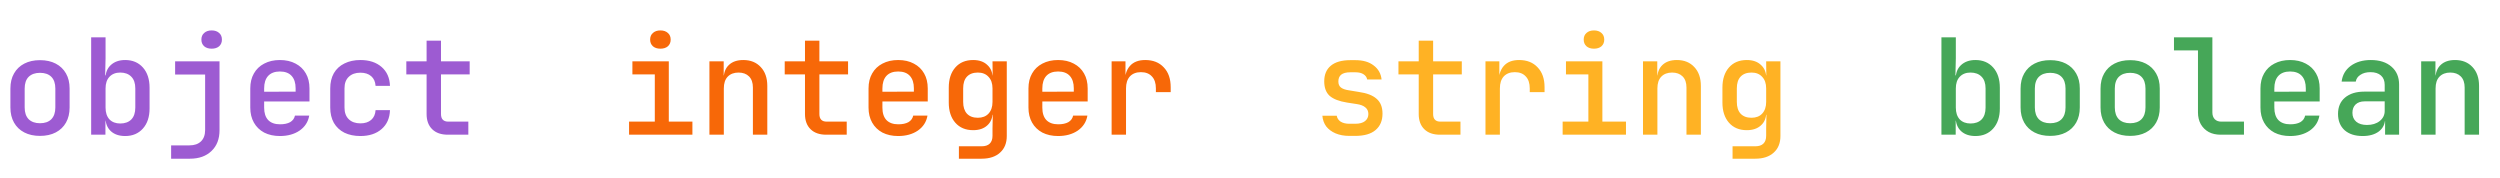
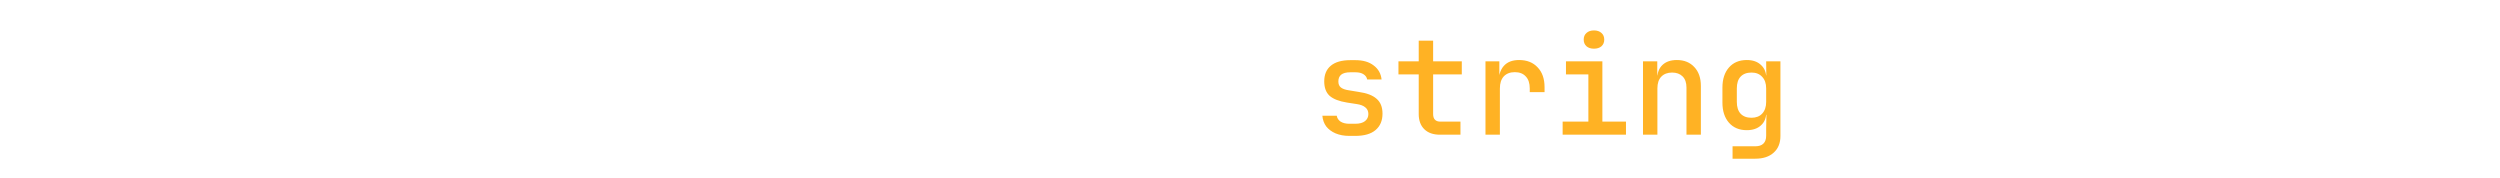
<svg xmlns="http://www.w3.org/2000/svg" width="464" height="33" viewBox="0 0 464 33" fill="none">
-   <path d="M7.425 25.223C6.303 25.223 5.33 25.008 4.505 24.579C3.679 24.15 3.044 23.54 2.599 22.748C2.153 21.956 1.931 21.023 1.931 19.951V16.436C1.931 15.348 2.153 14.415 2.599 13.64C3.044 12.848 3.679 12.237 4.505 11.808C5.33 11.379 6.303 11.165 7.425 11.165C8.547 11.165 9.521 11.379 10.345 11.808C11.171 12.237 11.806 12.848 12.251 13.64C12.697 14.415 12.919 15.348 12.919 16.436V19.951C12.919 21.023 12.697 21.956 12.251 22.748C11.806 23.54 11.171 24.15 10.345 24.579C9.521 25.008 8.547 25.223 7.425 25.223ZM7.425 22.872C8.332 22.872 9.034 22.624 9.529 22.129C10.024 21.617 10.271 20.892 10.271 19.951V16.436C10.271 15.479 10.024 14.754 9.529 14.258C9.034 13.764 8.332 13.516 7.425 13.516C6.534 13.516 5.833 13.764 5.321 14.258C4.826 14.754 4.579 15.479 4.579 16.436V19.951C4.579 20.892 4.826 21.617 5.321 22.129C5.833 22.624 6.534 22.872 7.425 22.872ZM23.231 25.247C22.109 25.247 21.218 24.942 20.558 24.332C19.898 23.705 19.568 22.855 19.568 21.782L20.137 22.401H19.568V25H16.919V6.933H19.592V10.818L19.518 13.986H20.137L19.568 14.605C19.568 13.533 19.898 12.691 20.558 12.081C21.234 11.454 22.125 11.14 23.231 11.14C24.6 11.14 25.697 11.602 26.522 12.526C27.347 13.45 27.76 14.704 27.76 16.288V20.124C27.76 21.692 27.347 22.938 26.522 23.861C25.697 24.785 24.6 25.247 23.231 25.247ZM22.315 22.921C23.189 22.921 23.874 22.674 24.369 22.178C24.864 21.667 25.112 20.933 25.112 19.976V16.412C25.112 15.455 24.864 14.729 24.369 14.234C23.874 13.722 23.189 13.466 22.315 13.466C21.473 13.466 20.805 13.73 20.31 14.258C19.832 14.77 19.592 15.488 19.592 16.412V19.976C19.592 20.9 19.832 21.626 20.31 22.154C20.805 22.665 21.473 22.921 22.315 22.921ZM31.76 29.455V26.98H35.175C36.083 26.98 36.792 26.733 37.304 26.238C37.815 25.742 38.071 25.041 38.071 24.134V13.838H32.502V11.387H40.744V24.159C40.744 25.792 40.249 27.079 39.259 28.02C38.269 28.977 36.932 29.455 35.249 29.455H31.76ZM39.284 9.036C38.706 9.036 38.244 8.888 37.898 8.591C37.551 8.277 37.378 7.865 37.378 7.353C37.378 6.825 37.551 6.413 37.898 6.116C38.244 5.802 38.706 5.646 39.284 5.646C39.861 5.646 40.323 5.802 40.67 6.116C41.016 6.413 41.189 6.825 41.189 7.353C41.189 7.865 41.016 8.277 40.67 8.591C40.323 8.888 39.861 9.036 39.284 9.036ZM51.946 25.247C50.84 25.247 49.867 25.033 49.026 24.604C48.2 24.159 47.565 23.54 47.12 22.748C46.674 21.956 46.452 21.032 46.452 19.976V16.412C46.452 15.339 46.674 14.415 47.12 13.64C47.565 12.848 48.2 12.237 49.026 11.808C49.867 11.363 50.84 11.14 51.946 11.14C53.068 11.14 54.041 11.363 54.867 11.808C55.691 12.237 56.327 12.848 56.772 13.64C57.218 14.415 57.441 15.339 57.441 16.412V18.837H49.026V19.976C49.026 20.982 49.273 21.75 49.768 22.277C50.279 22.805 51.014 23.07 51.971 23.07C52.746 23.07 53.373 22.938 53.852 22.674C54.33 22.393 54.627 21.989 54.743 21.461H57.391C57.193 22.616 56.599 23.54 55.609 24.233C54.619 24.909 53.398 25.247 51.946 25.247ZM54.867 17.229V16.387C54.867 15.397 54.619 14.63 54.124 14.085C53.629 13.541 52.903 13.268 51.946 13.268C51.005 13.268 50.279 13.541 49.768 14.085C49.273 14.63 49.026 15.405 49.026 16.412V17.03L55.065 17.006L54.867 17.229ZM66.885 25.247C65.763 25.247 64.773 25.041 63.915 24.629C63.074 24.2 62.422 23.589 61.96 22.797C61.515 21.989 61.292 21.048 61.292 19.976V16.412C61.292 15.323 61.515 14.382 61.96 13.59C62.422 12.798 63.074 12.196 63.915 11.784C64.773 11.354 65.763 11.14 66.885 11.14C68.519 11.14 69.831 11.569 70.821 12.427C71.811 13.285 72.33 14.457 72.38 15.941H69.707C69.657 15.166 69.385 14.564 68.89 14.135C68.395 13.706 67.727 13.491 66.885 13.491C65.978 13.491 65.26 13.747 64.732 14.258C64.204 14.754 63.94 15.463 63.94 16.387V19.976C63.94 20.9 64.204 21.617 64.732 22.129C65.26 22.64 65.978 22.896 66.885 22.896C67.727 22.896 68.395 22.682 68.89 22.253C69.385 21.824 69.657 21.221 69.707 20.446H72.38C72.33 21.931 71.811 23.102 70.821 23.96C69.831 24.819 68.519 25.247 66.885 25.247ZM83.112 25C81.874 25 80.909 24.662 80.216 23.985C79.523 23.309 79.176 22.368 79.176 21.164V13.813H75.414V11.387H79.176V7.551H81.849V11.387H87.171V13.813H81.849V21.164C81.849 22.104 82.303 22.575 83.211 22.575H86.923V25H83.112Z" fill="#9D5BD2" />
-   <path d="M116.755 25V22.575H121.532V13.813H117.374V11.387H124.13V22.575H128.511V25H116.755ZM122.571 9.036C121.994 9.036 121.532 8.888 121.185 8.591C120.839 8.277 120.665 7.865 120.665 7.353C120.665 6.825 120.839 6.413 121.185 6.116C121.532 5.802 121.994 5.646 122.571 5.646C123.149 5.646 123.611 5.802 123.957 6.116C124.304 6.413 124.477 6.825 124.477 7.353C124.477 7.865 124.304 8.277 123.957 8.591C123.611 8.888 123.149 9.036 122.571 9.036ZM131.669 25V11.387H134.318V13.986H134.961L134.318 14.605C134.318 13.516 134.639 12.666 135.283 12.056C135.926 11.445 136.817 11.14 137.956 11.14C139.309 11.14 140.39 11.577 141.198 12.452C142.007 13.31 142.411 14.473 142.411 15.941V25H139.738V16.238C139.738 15.348 139.499 14.663 139.02 14.184C138.542 13.706 137.89 13.466 137.065 13.466C136.223 13.466 135.555 13.722 135.06 14.234C134.582 14.729 134.342 15.455 134.342 16.412V25H131.669ZM153.341 25C152.103 25 151.138 24.662 150.445 23.985C149.752 23.309 149.405 22.368 149.405 21.164V13.813H145.643V11.387H149.405V7.551H152.078V11.387H157.4V13.813H152.078V21.164C152.078 22.104 152.532 22.575 153.44 22.575H157.152V25H153.341ZM166.696 25.247C165.59 25.247 164.617 25.033 163.775 24.604C162.95 24.159 162.315 23.54 161.87 22.748C161.424 21.956 161.201 21.032 161.201 19.976V16.412C161.201 15.339 161.424 14.415 161.87 13.64C162.315 12.848 162.95 12.237 163.775 11.808C164.617 11.363 165.59 11.14 166.696 11.14C167.818 11.14 168.791 11.363 169.616 11.808C170.441 12.237 171.077 12.848 171.522 13.64C171.968 14.415 172.19 15.339 172.19 16.412V18.837H163.775V19.976C163.775 20.982 164.023 21.75 164.518 22.277C165.029 22.805 165.764 23.07 166.721 23.07C167.496 23.07 168.123 22.938 168.602 22.674C169.08 22.393 169.377 21.989 169.493 21.461H172.141C171.943 22.616 171.349 23.54 170.359 24.233C169.369 24.909 168.148 25.247 166.696 25.247ZM169.616 17.229V16.387C169.616 15.397 169.369 14.63 168.874 14.085C168.379 13.541 167.653 13.268 166.696 13.268C165.755 13.268 165.029 13.541 164.518 14.085C164.023 14.63 163.775 15.405 163.775 16.412V17.03L169.814 17.006L169.616 17.229ZM177.972 29.455V27.153H182.155C182.848 27.153 183.36 26.988 183.69 26.658C184.036 26.328 184.209 25.841 184.209 25.198V23.837L184.259 21.312H183.69L184.234 20.817C184.234 21.857 183.904 22.674 183.244 23.267C182.601 23.861 181.726 24.159 180.621 24.159C179.218 24.159 178.113 23.697 177.304 22.773C176.496 21.849 176.091 20.603 176.091 19.035V16.263C176.091 14.696 176.496 13.45 177.304 12.526C178.113 11.602 179.218 11.14 180.621 11.14C181.726 11.14 182.601 11.445 183.244 12.056C183.904 12.65 184.234 13.466 184.234 14.506L183.69 13.986H184.234L184.209 11.387H186.858V25.247C186.858 26.551 186.445 27.574 185.62 28.317C184.795 29.076 183.648 29.455 182.18 29.455H177.972ZM181.487 21.857C182.328 21.857 182.988 21.601 183.467 21.09C183.962 20.561 184.209 19.835 184.209 18.912V16.412C184.209 15.488 183.962 14.77 183.467 14.258C182.988 13.73 182.328 13.466 181.487 13.466C180.612 13.466 179.936 13.722 179.457 14.234C178.995 14.729 178.764 15.455 178.764 16.412V18.912C178.764 19.852 178.995 20.578 179.457 21.09C179.936 21.601 180.612 21.857 181.487 21.857ZM196.377 25.247C195.271 25.247 194.298 25.033 193.456 24.604C192.631 24.159 191.996 23.54 191.55 22.748C191.105 21.956 190.882 21.032 190.882 19.976V16.412C190.882 15.339 191.105 14.415 191.55 13.64C191.996 12.848 192.631 12.237 193.456 11.808C194.298 11.363 195.271 11.14 196.377 11.14C197.499 11.14 198.472 11.363 199.297 11.808C200.122 12.237 200.757 12.848 201.203 13.64C201.648 14.415 201.871 15.339 201.871 16.412V18.837H193.456V19.976C193.456 20.982 193.704 21.75 194.199 22.277C194.71 22.805 195.444 23.07 196.401 23.07C197.177 23.07 197.804 22.938 198.282 22.674C198.761 22.393 199.058 21.989 199.173 21.461H201.822C201.624 22.616 201.03 23.54 200.04 24.233C199.05 24.909 197.829 25.247 196.377 25.247ZM199.297 17.229V16.387C199.297 15.397 199.05 14.63 198.555 14.085C198.06 13.541 197.334 13.268 196.377 13.268C195.436 13.268 194.71 13.541 194.199 14.085C193.704 14.63 193.456 15.405 193.456 16.412V17.03L199.495 17.006L199.297 17.229ZM206.316 25V11.387H208.89V13.986H209.534L208.717 15.595C208.717 14.127 209.039 13.021 209.682 12.278C210.326 11.52 211.283 11.14 212.553 11.14C214.005 11.14 215.152 11.594 215.994 12.501C216.852 13.392 217.281 14.621 217.281 16.189V17.105H214.533V16.412C214.533 15.438 214.286 14.696 213.791 14.184C213.312 13.656 212.636 13.392 211.761 13.392C210.887 13.392 210.202 13.656 209.707 14.184C209.229 14.712 208.989 15.455 208.989 16.412V25H206.316Z" fill="#F76808" />
  <path d="M250.455 25.223C249.481 25.223 248.623 25.066 247.881 24.753C247.155 24.439 246.577 24.01 246.148 23.465C245.736 22.904 245.497 22.244 245.431 21.485H248.104C248.17 21.931 248.409 22.294 248.821 22.575C249.234 22.838 249.778 22.971 250.455 22.971H251.519C252.328 22.971 252.938 22.805 253.351 22.476C253.763 22.145 253.969 21.708 253.969 21.164C253.969 20.636 253.78 20.223 253.4 19.926C253.037 19.613 252.493 19.407 251.767 19.308L250.009 19.035C248.557 18.804 247.485 18.392 246.792 17.798C246.115 17.187 245.777 16.288 245.777 15.1C245.777 13.846 246.181 12.881 246.99 12.204C247.815 11.511 249.028 11.165 250.628 11.165H251.569C252.988 11.165 254.118 11.495 254.959 12.155C255.817 12.798 256.304 13.665 256.42 14.754H253.747C253.681 14.357 253.458 14.036 253.078 13.788C252.715 13.541 252.212 13.417 251.569 13.417H250.628C249.853 13.417 249.283 13.566 248.92 13.863C248.574 14.143 248.401 14.564 248.401 15.125C248.401 15.62 248.557 15.991 248.871 16.238C249.184 16.486 249.671 16.659 250.331 16.758L252.138 17.055C253.672 17.27 254.794 17.699 255.504 18.342C256.23 18.969 256.593 19.885 256.593 21.09C256.593 22.393 256.164 23.408 255.306 24.134C254.464 24.86 253.202 25.223 251.519 25.223H250.455ZM267.25 25C266.013 25 265.048 24.662 264.355 23.985C263.662 23.309 263.315 22.368 263.315 21.164V13.813H259.553V11.387H263.315V7.551H265.988V11.387H271.309V13.813H265.988V21.164C265.988 22.104 266.442 22.575 267.349 22.575H271.062V25H267.25ZM275.705 25V11.387H278.279V13.986H278.923L278.106 15.595C278.106 14.127 278.428 13.021 279.071 12.278C279.715 11.52 280.672 11.14 281.942 11.14C283.394 11.14 284.541 11.594 285.382 12.501C286.24 13.392 286.669 14.621 286.669 16.189V17.105H283.922V16.412C283.922 15.438 283.675 14.696 283.18 14.184C282.701 13.656 282.025 13.392 281.15 13.392C280.276 13.392 279.591 13.656 279.096 14.184C278.617 14.712 278.378 15.455 278.378 16.412V25H275.705ZM290.026 25V22.575H294.802V13.813H290.644V11.387H297.401V22.575H301.782V25H290.026ZM295.842 9.036C295.264 9.036 294.802 8.888 294.456 8.591C294.109 8.277 293.936 7.865 293.936 7.353C293.936 6.825 294.109 6.413 294.456 6.116C294.802 5.802 295.264 5.646 295.842 5.646C296.419 5.646 296.881 5.802 297.228 6.116C297.574 6.413 297.748 6.825 297.748 7.353C297.748 7.865 297.574 8.277 297.228 8.591C296.881 8.888 296.419 9.036 295.842 9.036ZM304.94 25V11.387H307.589V13.986H308.232L307.589 14.605C307.589 13.516 307.91 12.666 308.554 12.056C309.197 11.445 310.088 11.14 311.227 11.14C312.58 11.14 313.661 11.577 314.469 12.452C315.278 13.31 315.682 14.473 315.682 15.941V25H313.009V16.238C313.009 15.348 312.77 14.663 312.291 14.184C311.813 13.706 311.161 13.466 310.336 13.466C309.494 13.466 308.826 13.722 308.331 14.234C307.853 14.729 307.613 15.455 307.613 16.412V25H304.94ZM321.563 29.455V27.153H325.745C326.438 27.153 326.95 26.988 327.28 26.658C327.626 26.328 327.8 25.841 327.8 25.198V23.837L327.849 21.312H327.28L327.824 20.817C327.824 21.857 327.494 22.674 326.834 23.267C326.191 23.861 325.316 24.159 324.211 24.159C322.808 24.159 321.703 23.697 320.894 22.773C320.086 21.849 319.682 20.603 319.682 19.035V16.263C319.682 14.696 320.086 13.45 320.894 12.526C321.703 11.602 322.808 11.14 324.211 11.14C325.316 11.14 326.191 11.445 326.834 12.056C327.494 12.65 327.824 13.466 327.824 14.506L327.28 13.986H327.824L327.8 11.387H330.448V25.247C330.448 26.551 330.035 27.574 329.21 28.317C328.385 29.076 327.239 29.455 325.77 29.455H321.563ZM325.077 21.857C325.919 21.857 326.579 21.601 327.057 21.09C327.552 20.561 327.8 19.835 327.8 18.912V16.412C327.8 15.488 327.552 14.77 327.057 14.258C326.579 13.73 325.919 13.466 325.077 13.466C324.203 13.466 323.526 13.722 323.048 14.234C322.586 14.729 322.355 15.455 322.355 16.412V18.912C322.355 19.852 322.586 20.578 323.048 21.09C323.526 21.601 324.203 21.857 325.077 21.857Z" fill="#FFB224" />
-   <path d="M366.64 25.247C365.518 25.247 364.627 24.942 363.967 24.332C363.307 23.705 362.977 22.855 362.977 21.782L363.547 22.401H362.977V25H360.329V6.933H363.002V10.818L362.928 13.986H363.547L362.977 14.605C362.977 13.533 363.307 12.691 363.967 12.081C364.644 11.454 365.535 11.14 366.64 11.14C368.01 11.14 369.107 11.602 369.932 12.526C370.757 13.45 371.17 14.704 371.17 16.288V20.124C371.17 21.692 370.757 22.938 369.932 23.861C369.107 24.785 368.01 25.247 366.64 25.247ZM365.725 22.921C366.599 22.921 367.284 22.674 367.779 22.178C368.274 21.667 368.521 20.933 368.521 19.976V16.412C368.521 15.455 368.274 14.729 367.779 14.234C367.284 13.722 366.599 13.466 365.725 13.466C364.883 13.466 364.215 13.73 363.72 14.258C363.241 14.77 363.002 15.488 363.002 16.412V19.976C363.002 20.9 363.241 21.626 363.72 22.154C364.215 22.665 364.883 22.921 365.725 22.921ZM380.515 25.223C379.393 25.223 378.42 25.008 377.595 24.579C376.77 24.15 376.135 23.54 375.689 22.748C375.244 21.956 375.021 21.023 375.021 19.951V16.436C375.021 15.348 375.244 14.415 375.689 13.64C376.135 12.848 376.77 12.237 377.595 11.808C378.42 11.379 379.393 11.165 380.515 11.165C381.637 11.165 382.611 11.379 383.436 11.808C384.261 12.237 384.896 12.848 385.342 13.64C385.787 14.415 386.01 15.348 386.01 16.436V19.951C386.01 21.023 385.787 21.956 385.342 22.748C384.896 23.54 384.261 24.15 383.436 24.579C382.611 25.008 381.637 25.223 380.515 25.223ZM380.515 22.872C381.423 22.872 382.124 22.624 382.619 22.129C383.114 21.617 383.362 20.892 383.362 19.951V16.436C383.362 15.479 383.114 14.754 382.619 14.258C382.124 13.764 381.423 13.516 380.515 13.516C379.624 13.516 378.923 13.764 378.412 14.258C377.917 14.754 377.669 15.479 377.669 16.436V19.951C377.669 20.892 377.917 21.617 378.412 22.129C378.923 22.624 379.624 22.872 380.515 22.872ZM395.356 25.223C394.234 25.223 393.26 25.008 392.435 24.579C391.61 24.15 390.975 23.54 390.529 22.748C390.084 21.956 389.861 21.023 389.861 19.951V16.436C389.861 15.348 390.084 14.415 390.529 13.64C390.975 12.848 391.61 12.237 392.435 11.808C393.26 11.379 394.234 11.165 395.356 11.165C396.478 11.165 397.451 11.379 398.276 11.808C399.101 12.237 399.736 12.848 400.182 13.64C400.627 14.415 400.85 15.348 400.85 16.436V19.951C400.85 21.023 400.627 21.956 400.182 22.748C399.736 23.54 399.101 24.15 398.276 24.579C397.451 25.008 396.478 25.223 395.356 25.223ZM395.356 22.872C396.263 22.872 396.964 22.624 397.459 22.129C397.954 21.617 398.202 20.892 398.202 19.951V16.436C398.202 15.479 397.954 14.754 397.459 14.258C396.964 13.764 396.263 13.516 395.356 13.516C394.465 13.516 393.763 13.764 393.252 14.258C392.757 14.754 392.509 15.479 392.509 16.436V19.951C392.509 20.892 392.757 21.617 393.252 22.129C393.763 22.624 394.465 22.872 395.356 22.872ZM412.151 25C411.31 25 410.575 24.835 409.948 24.505C409.321 24.159 408.826 23.672 408.463 23.045C408.117 22.418 407.944 21.692 407.944 20.867V9.358H403.489V6.933H410.617V20.867C410.617 21.395 410.765 21.816 411.062 22.129C411.359 22.426 411.763 22.575 412.275 22.575H416.482V25H412.151ZM425.036 25.247C423.931 25.247 422.957 25.033 422.116 24.604C421.291 24.159 420.656 23.54 420.21 22.748C419.765 21.956 419.542 21.032 419.542 19.976V16.412C419.542 15.339 419.765 14.415 420.21 13.64C420.656 12.848 421.291 12.237 422.116 11.808C422.957 11.363 423.931 11.14 425.036 11.14C426.158 11.14 427.132 11.363 427.957 11.808C428.782 12.237 429.417 12.848 429.863 13.64C430.308 14.415 430.531 15.339 430.531 16.412V18.837H422.116V19.976C422.116 20.982 422.363 21.75 422.858 22.277C423.37 22.805 424.104 23.07 425.061 23.07C425.837 23.07 426.464 22.938 426.942 22.674C427.421 22.393 427.718 21.989 427.833 21.461H430.481C430.283 22.616 429.689 23.54 428.699 24.233C427.709 24.909 426.488 25.247 425.036 25.247ZM427.957 17.229V16.387C427.957 15.397 427.709 14.63 427.214 14.085C426.719 13.541 425.993 13.268 425.036 13.268C424.096 13.268 423.37 13.541 422.858 14.085C422.363 14.63 422.116 15.405 422.116 16.412V17.03L428.155 17.006L427.957 17.229ZM438.515 25.247C437.096 25.247 435.974 24.884 435.149 24.159C434.341 23.416 433.937 22.41 433.937 21.139C433.937 19.852 434.366 18.846 435.224 18.119C436.098 17.377 437.294 17.006 438.812 17.006H442.599V15.743C442.599 15.001 442.368 14.424 441.906 14.011C441.444 13.598 440.792 13.392 439.951 13.392C439.208 13.392 438.59 13.557 438.095 13.887C437.6 14.201 437.311 14.621 437.228 15.149H434.605C434.753 13.928 435.314 12.955 436.288 12.229C437.278 11.503 438.524 11.14 440.025 11.14C441.642 11.14 442.921 11.553 443.861 12.377C444.802 13.186 445.272 14.291 445.272 15.694V25H442.673V22.5H442.228L442.673 22.005C442.673 22.995 442.294 23.787 441.535 24.381C440.776 24.959 439.769 25.247 438.515 25.247ZM439.307 23.193C440.264 23.193 441.048 22.954 441.659 22.476C442.286 21.98 442.599 21.354 442.599 20.595V18.812H438.862C438.169 18.812 437.616 19.002 437.204 19.382C436.808 19.761 436.61 20.281 436.61 20.941C436.61 21.634 436.849 22.187 437.327 22.599C437.806 22.995 438.466 23.193 439.307 23.193ZM449.371 25V11.387H452.019V13.986H452.663L452.019 14.605C452.019 13.516 452.341 12.666 452.984 12.056C453.628 11.445 454.519 11.14 455.657 11.14C457.01 11.14 458.091 11.577 458.9 12.452C459.708 13.31 460.112 14.473 460.112 15.941V25H457.439V16.238C457.439 15.348 457.2 14.663 456.722 14.184C456.243 13.706 455.591 13.466 454.766 13.466C453.925 13.466 453.257 13.722 452.762 14.234C452.283 14.729 452.044 15.455 452.044 16.412V25H449.371Z" fill="#46A758" />
</svg>